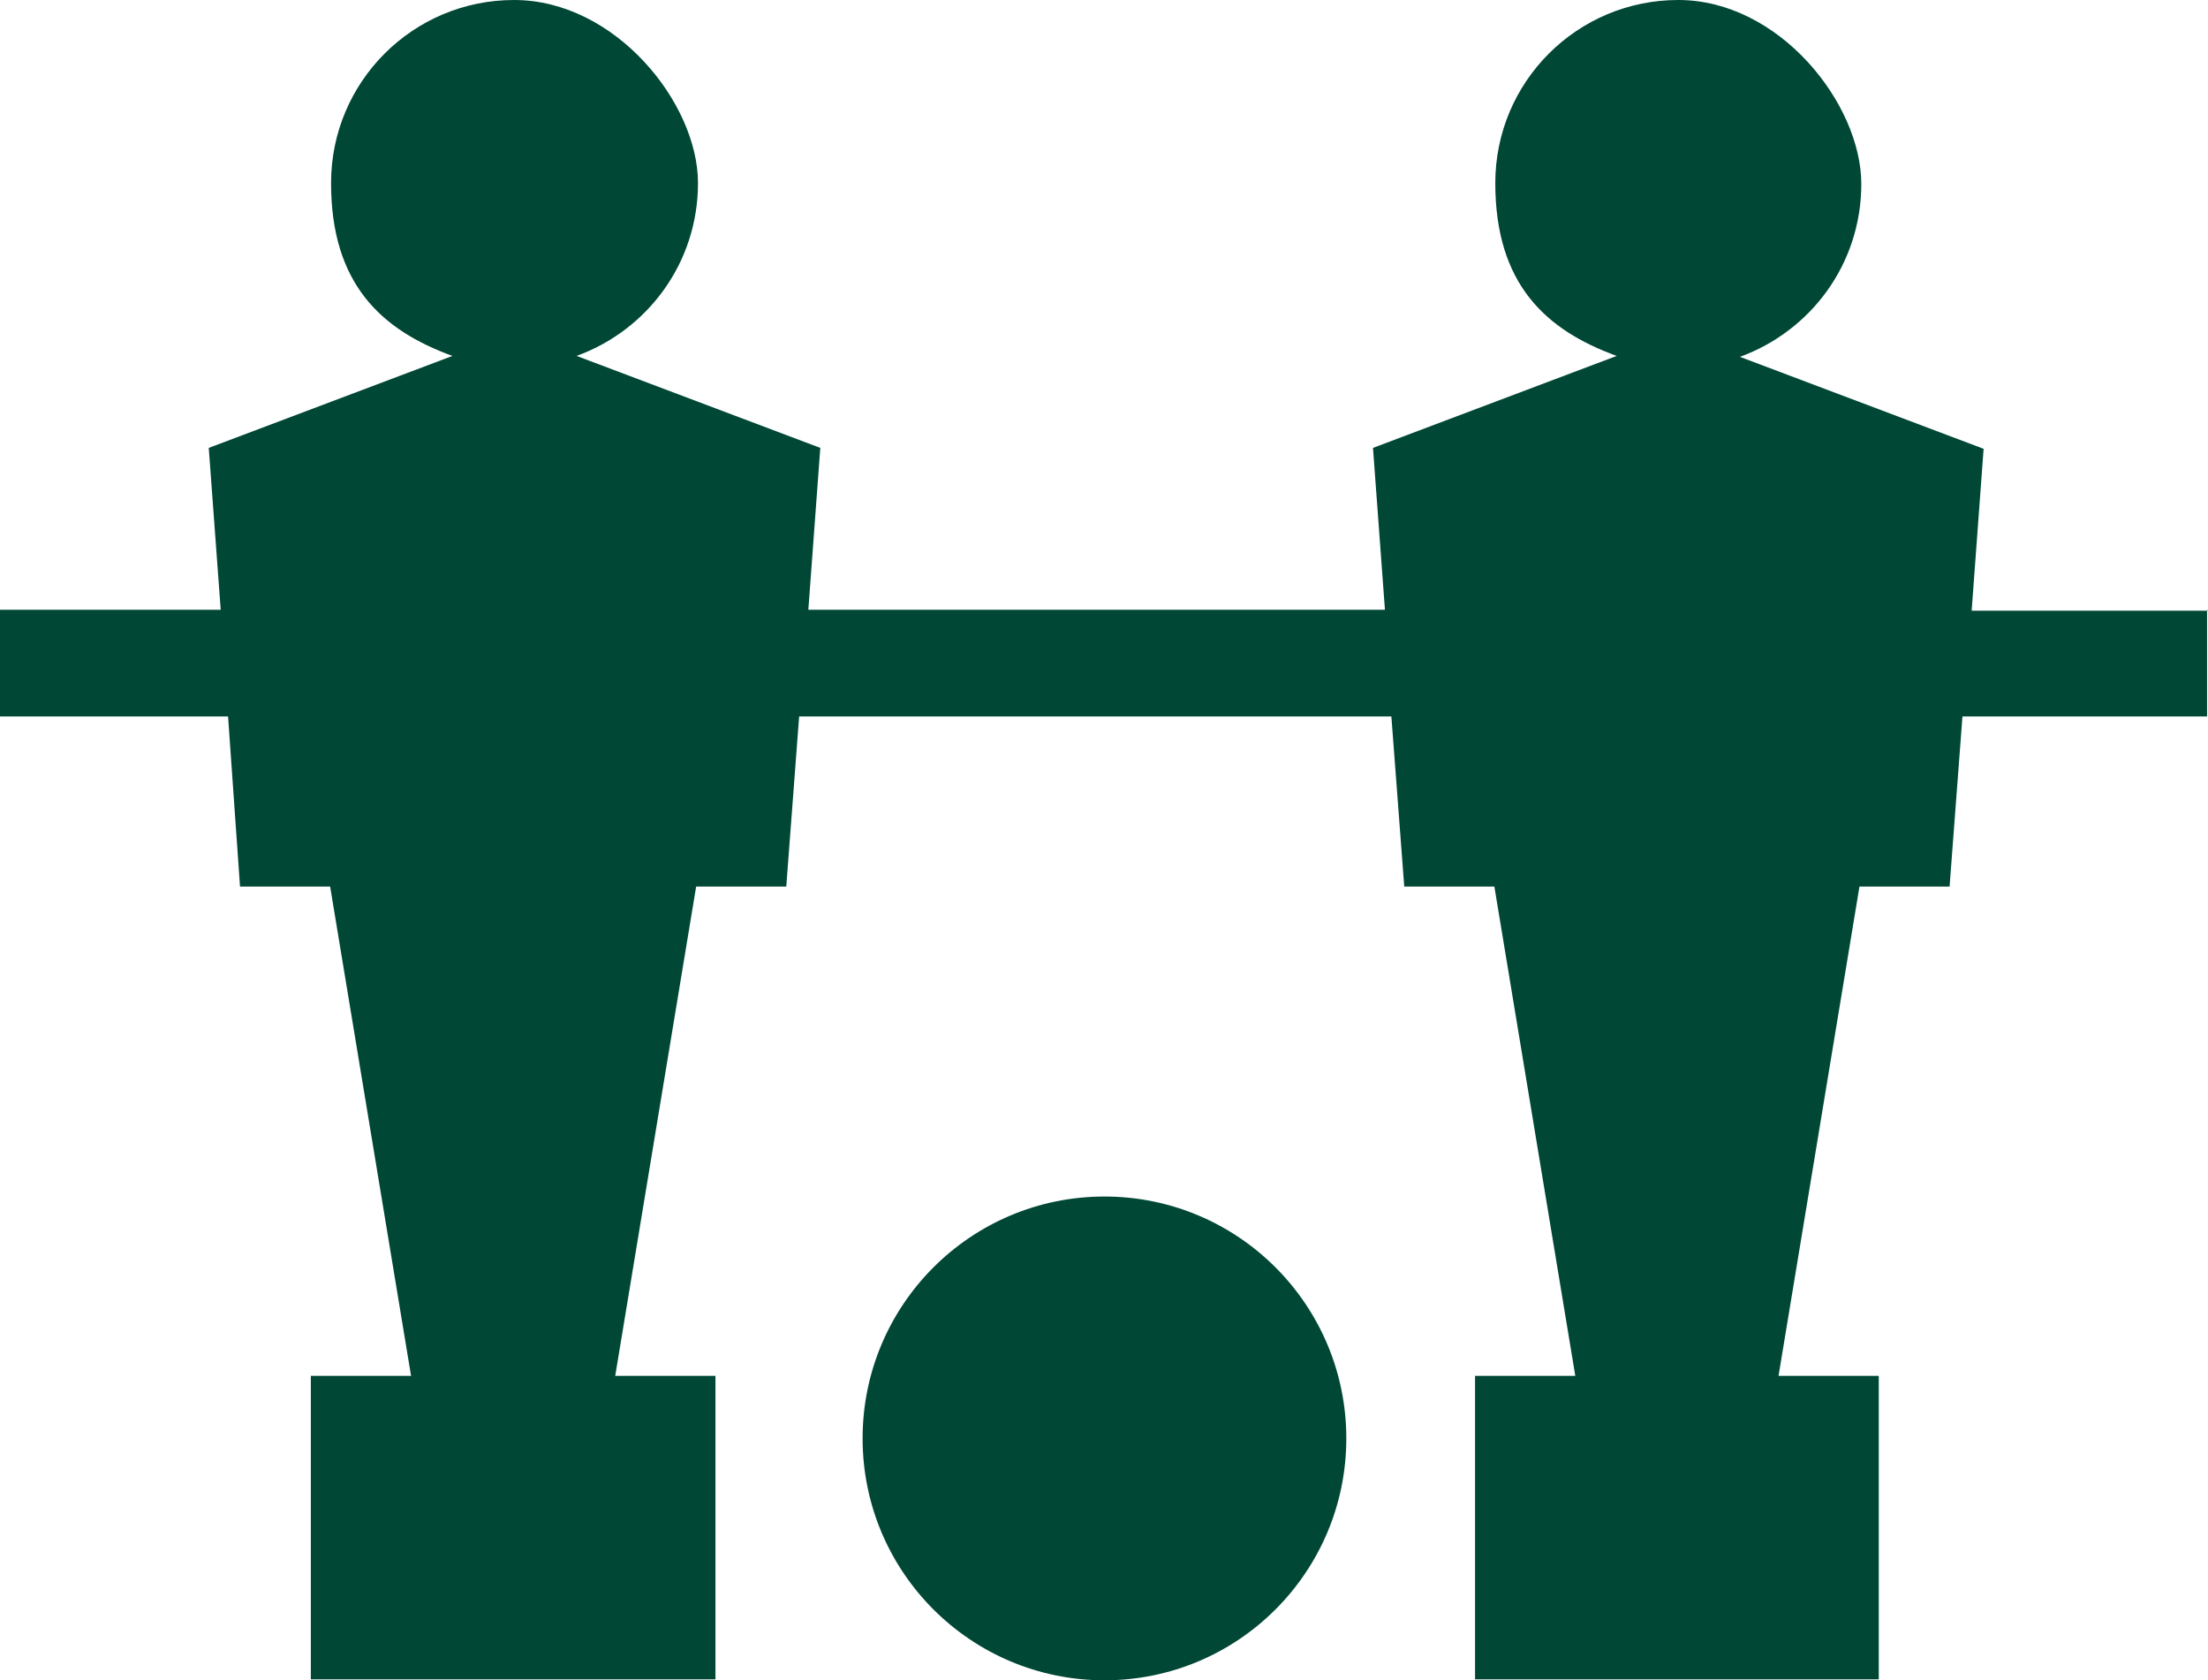
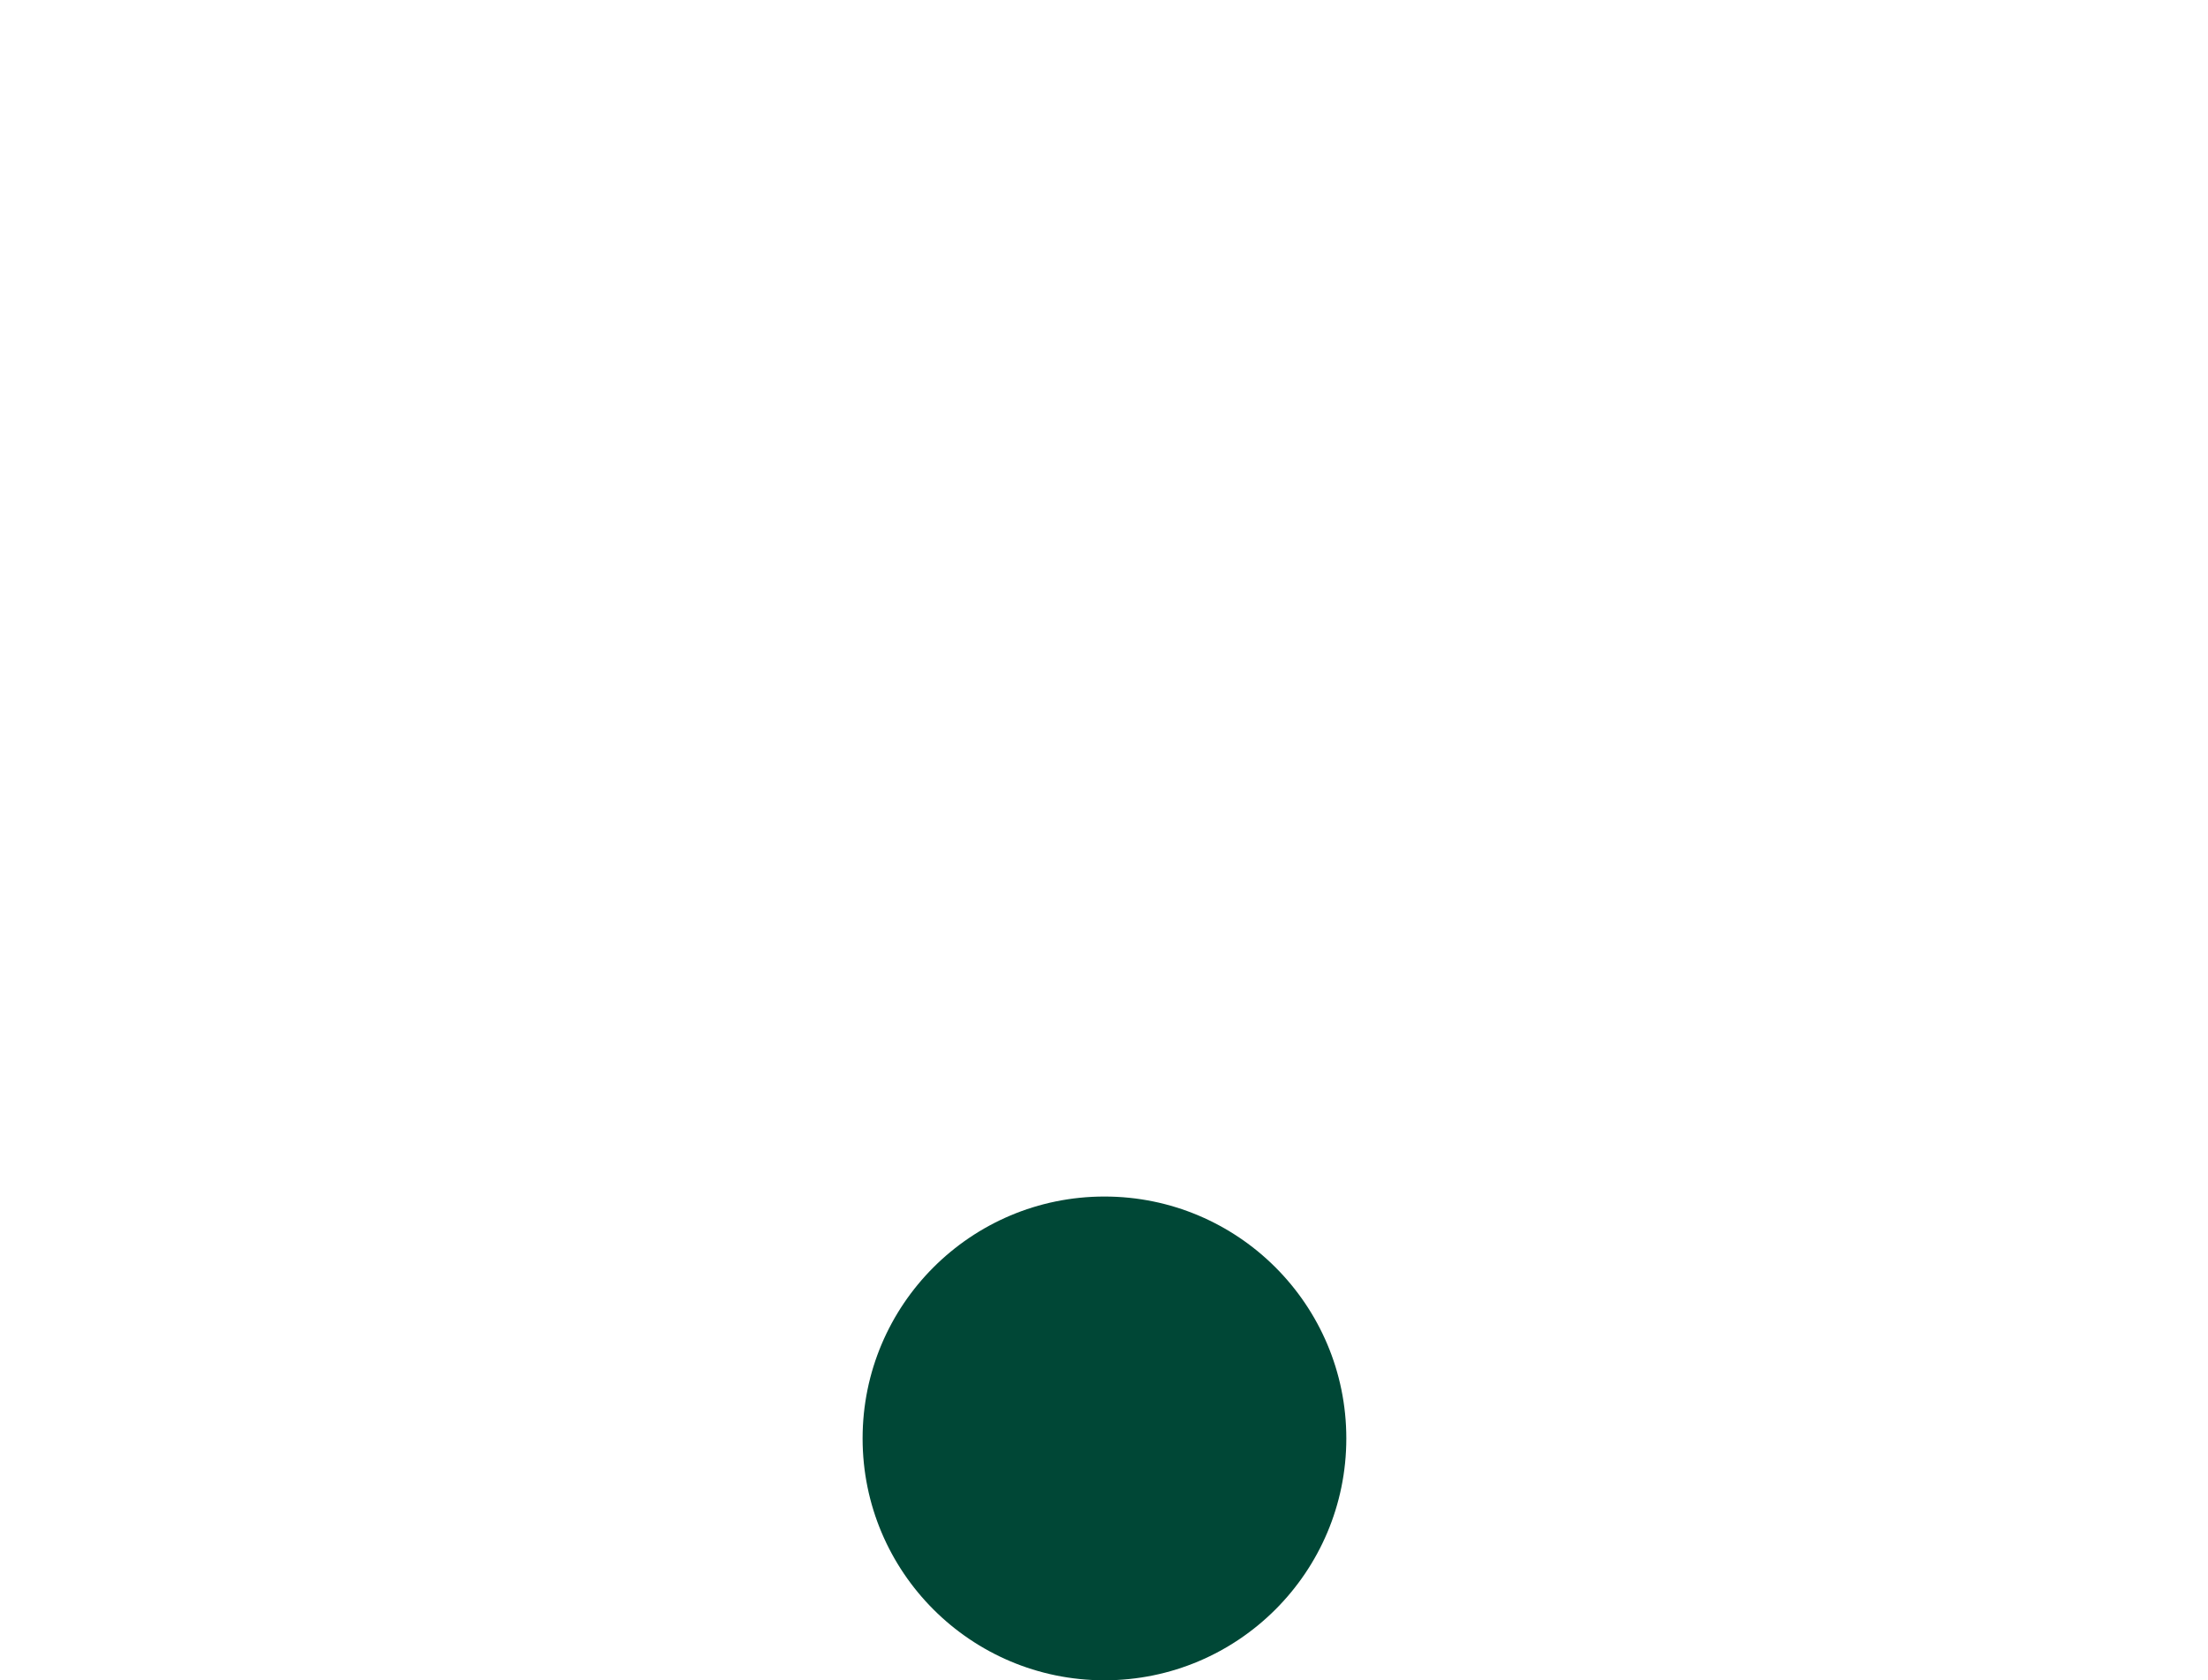
<svg xmlns="http://www.w3.org/2000/svg" version="1.1" viewBox="0 0 240.1 182.7">
  <defs>
    <style>
      .cls-1 {
        fill: #004736;
      }
    </style>
  </defs>
  <g>
    <g id="Layer_1">
      <circle class="cls-1" cx="120.1" cy="156.4" r="26.3" />
-       <path class="cls-1" d="M240.1,66.4h-25.7l1.3-17.6-26.5-10h0c7.7-2.8,13.2-10.1,13.2-18.8S193.5,0,182.5,0s-19.9,8.9-19.9,19.9,5.5,16,13.2,18.8h0l-26.5,10,1.3,17.6h-62.7l1.3-17.6-26.5-10h0c7.7-2.8,13.2-10.1,13.2-18.8S66.9,0,55.9,0s-19.9,8.9-19.9,19.9,5.5,16,13.2,18.8h0l-26.5,10,1.3,17.6H0v11.6h24.8l1.3,18.5h9.8l8.8,53.2h-10.9v33h44v-33h-10.9l8.8-53.2h9.8l1.4-18.5h64.4l1.4,18.5h9.8l8.8,53.2h-10.9v33h43.9v-33h-10.9l8.8-53.2h9.8l1.4-18.5h26.6v-11.6h0Z" />
    </g>
  </g>
</svg>